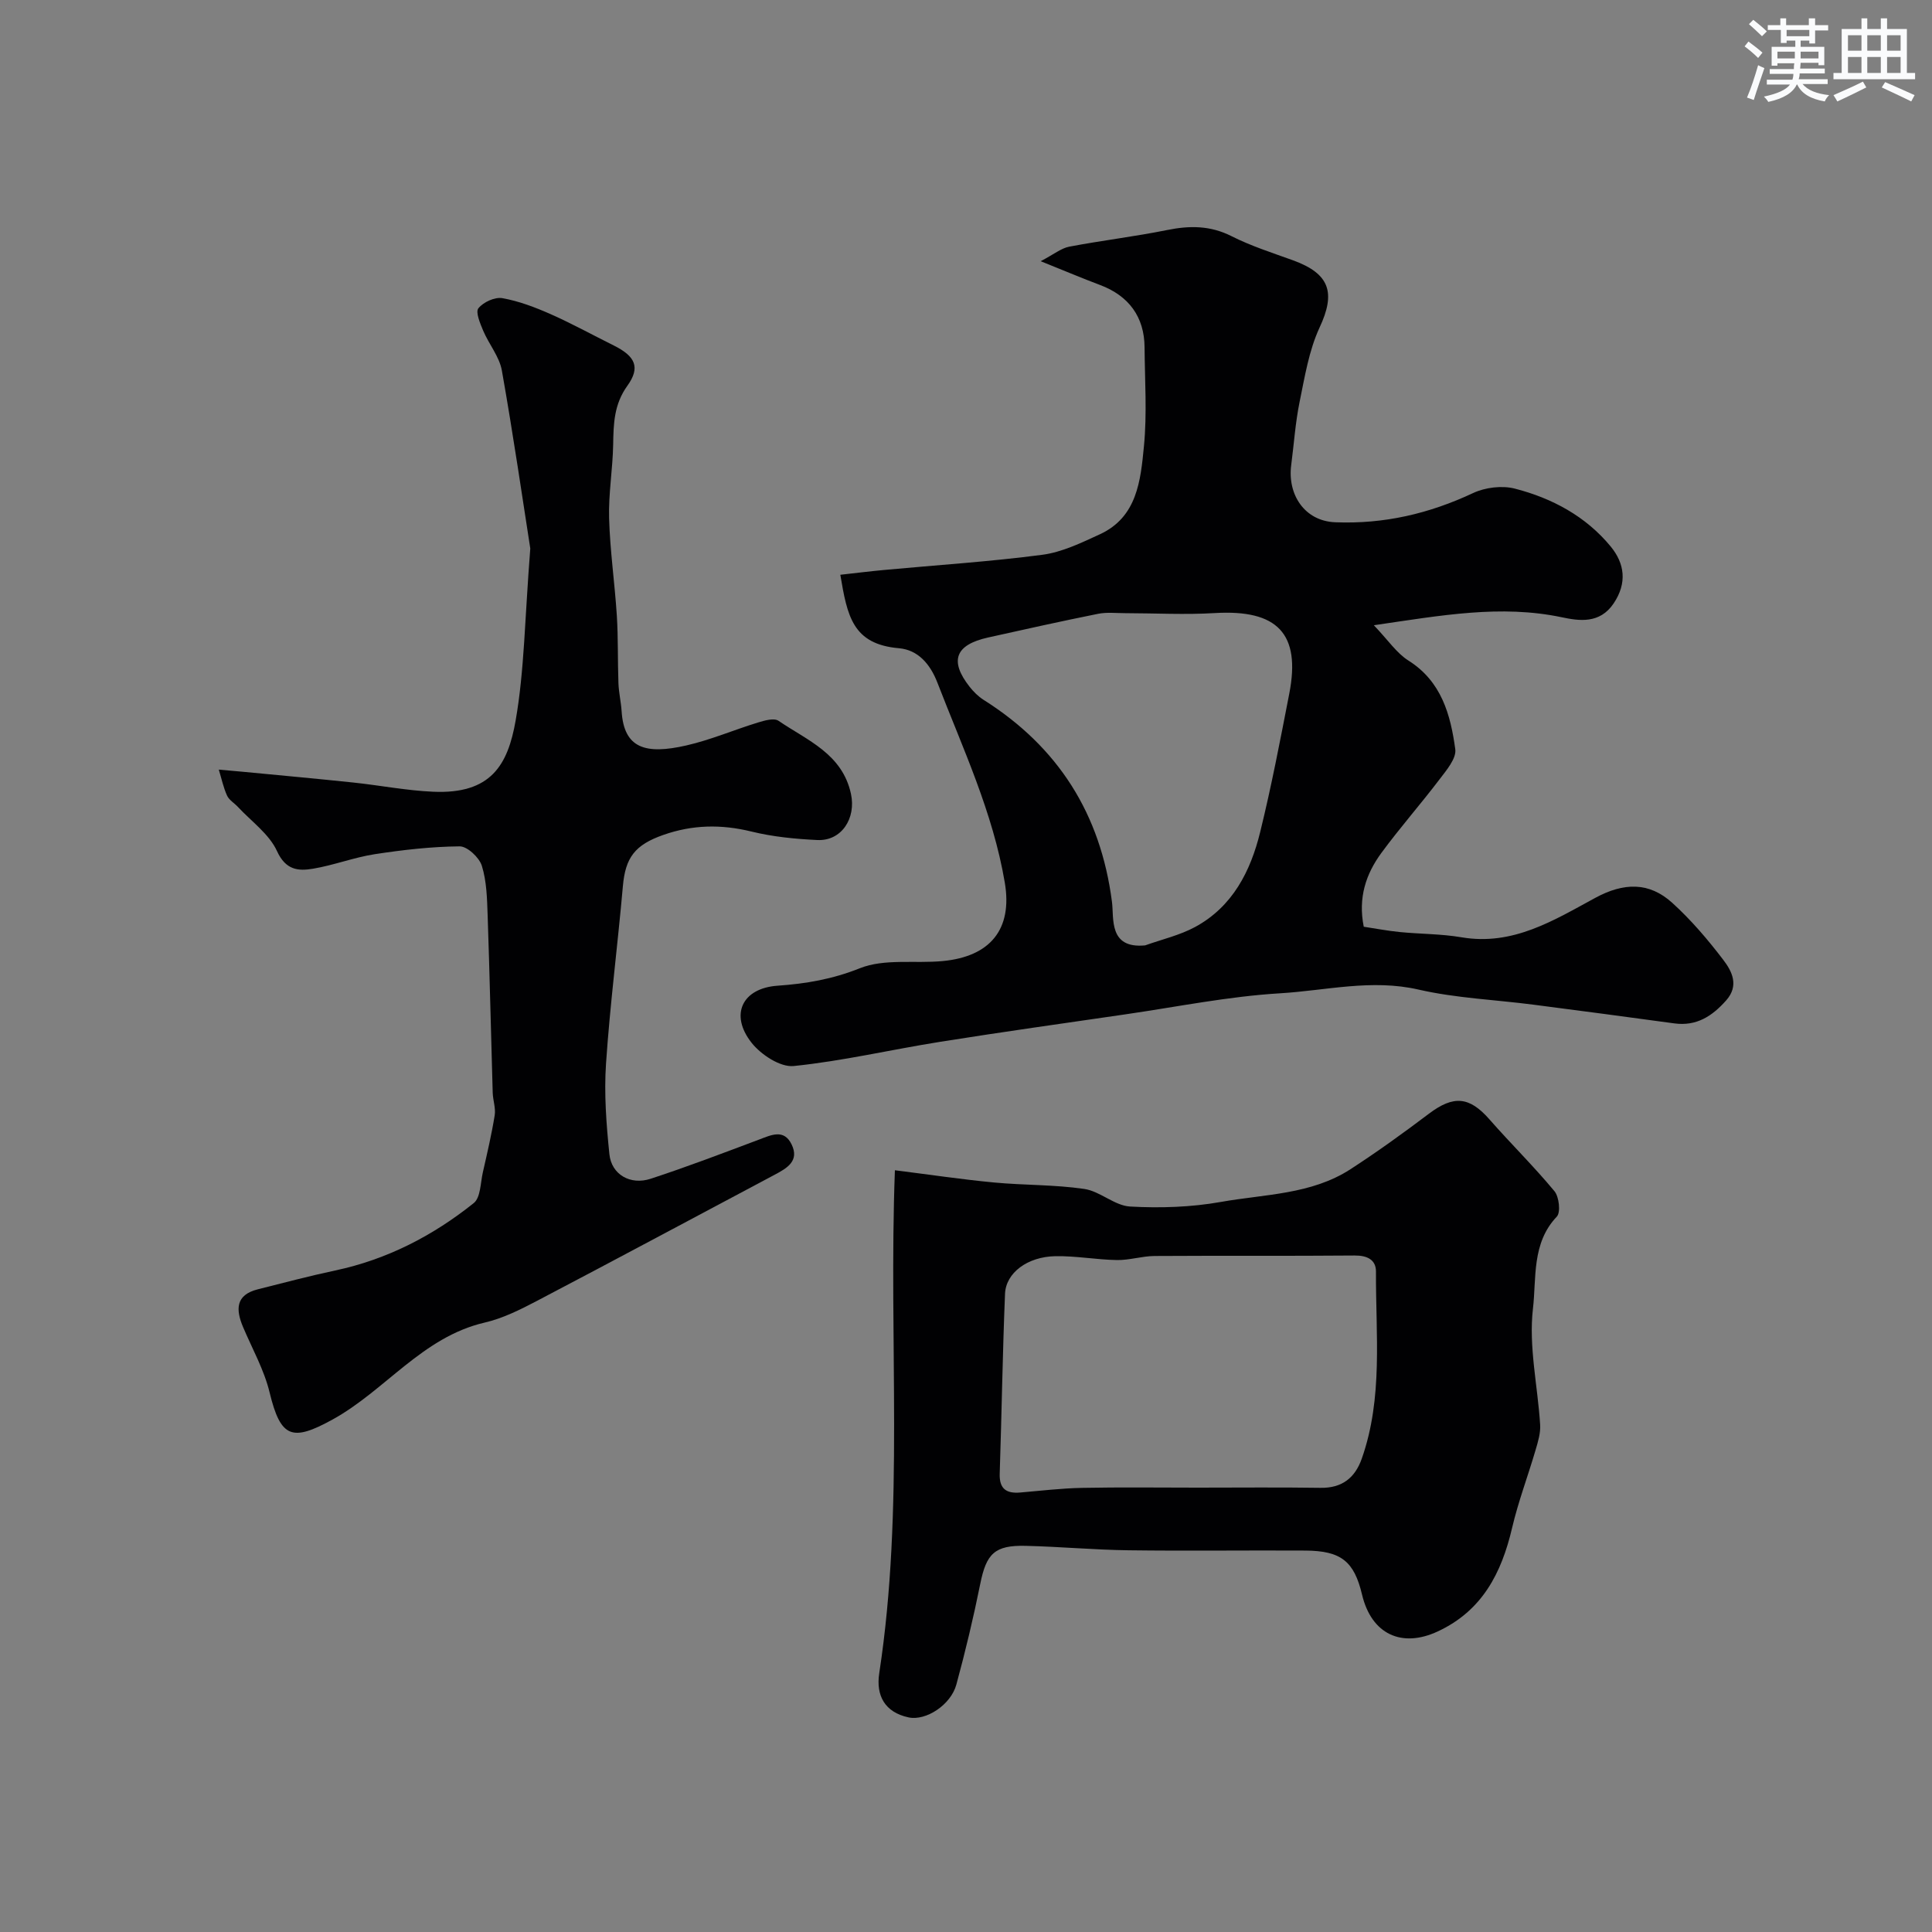
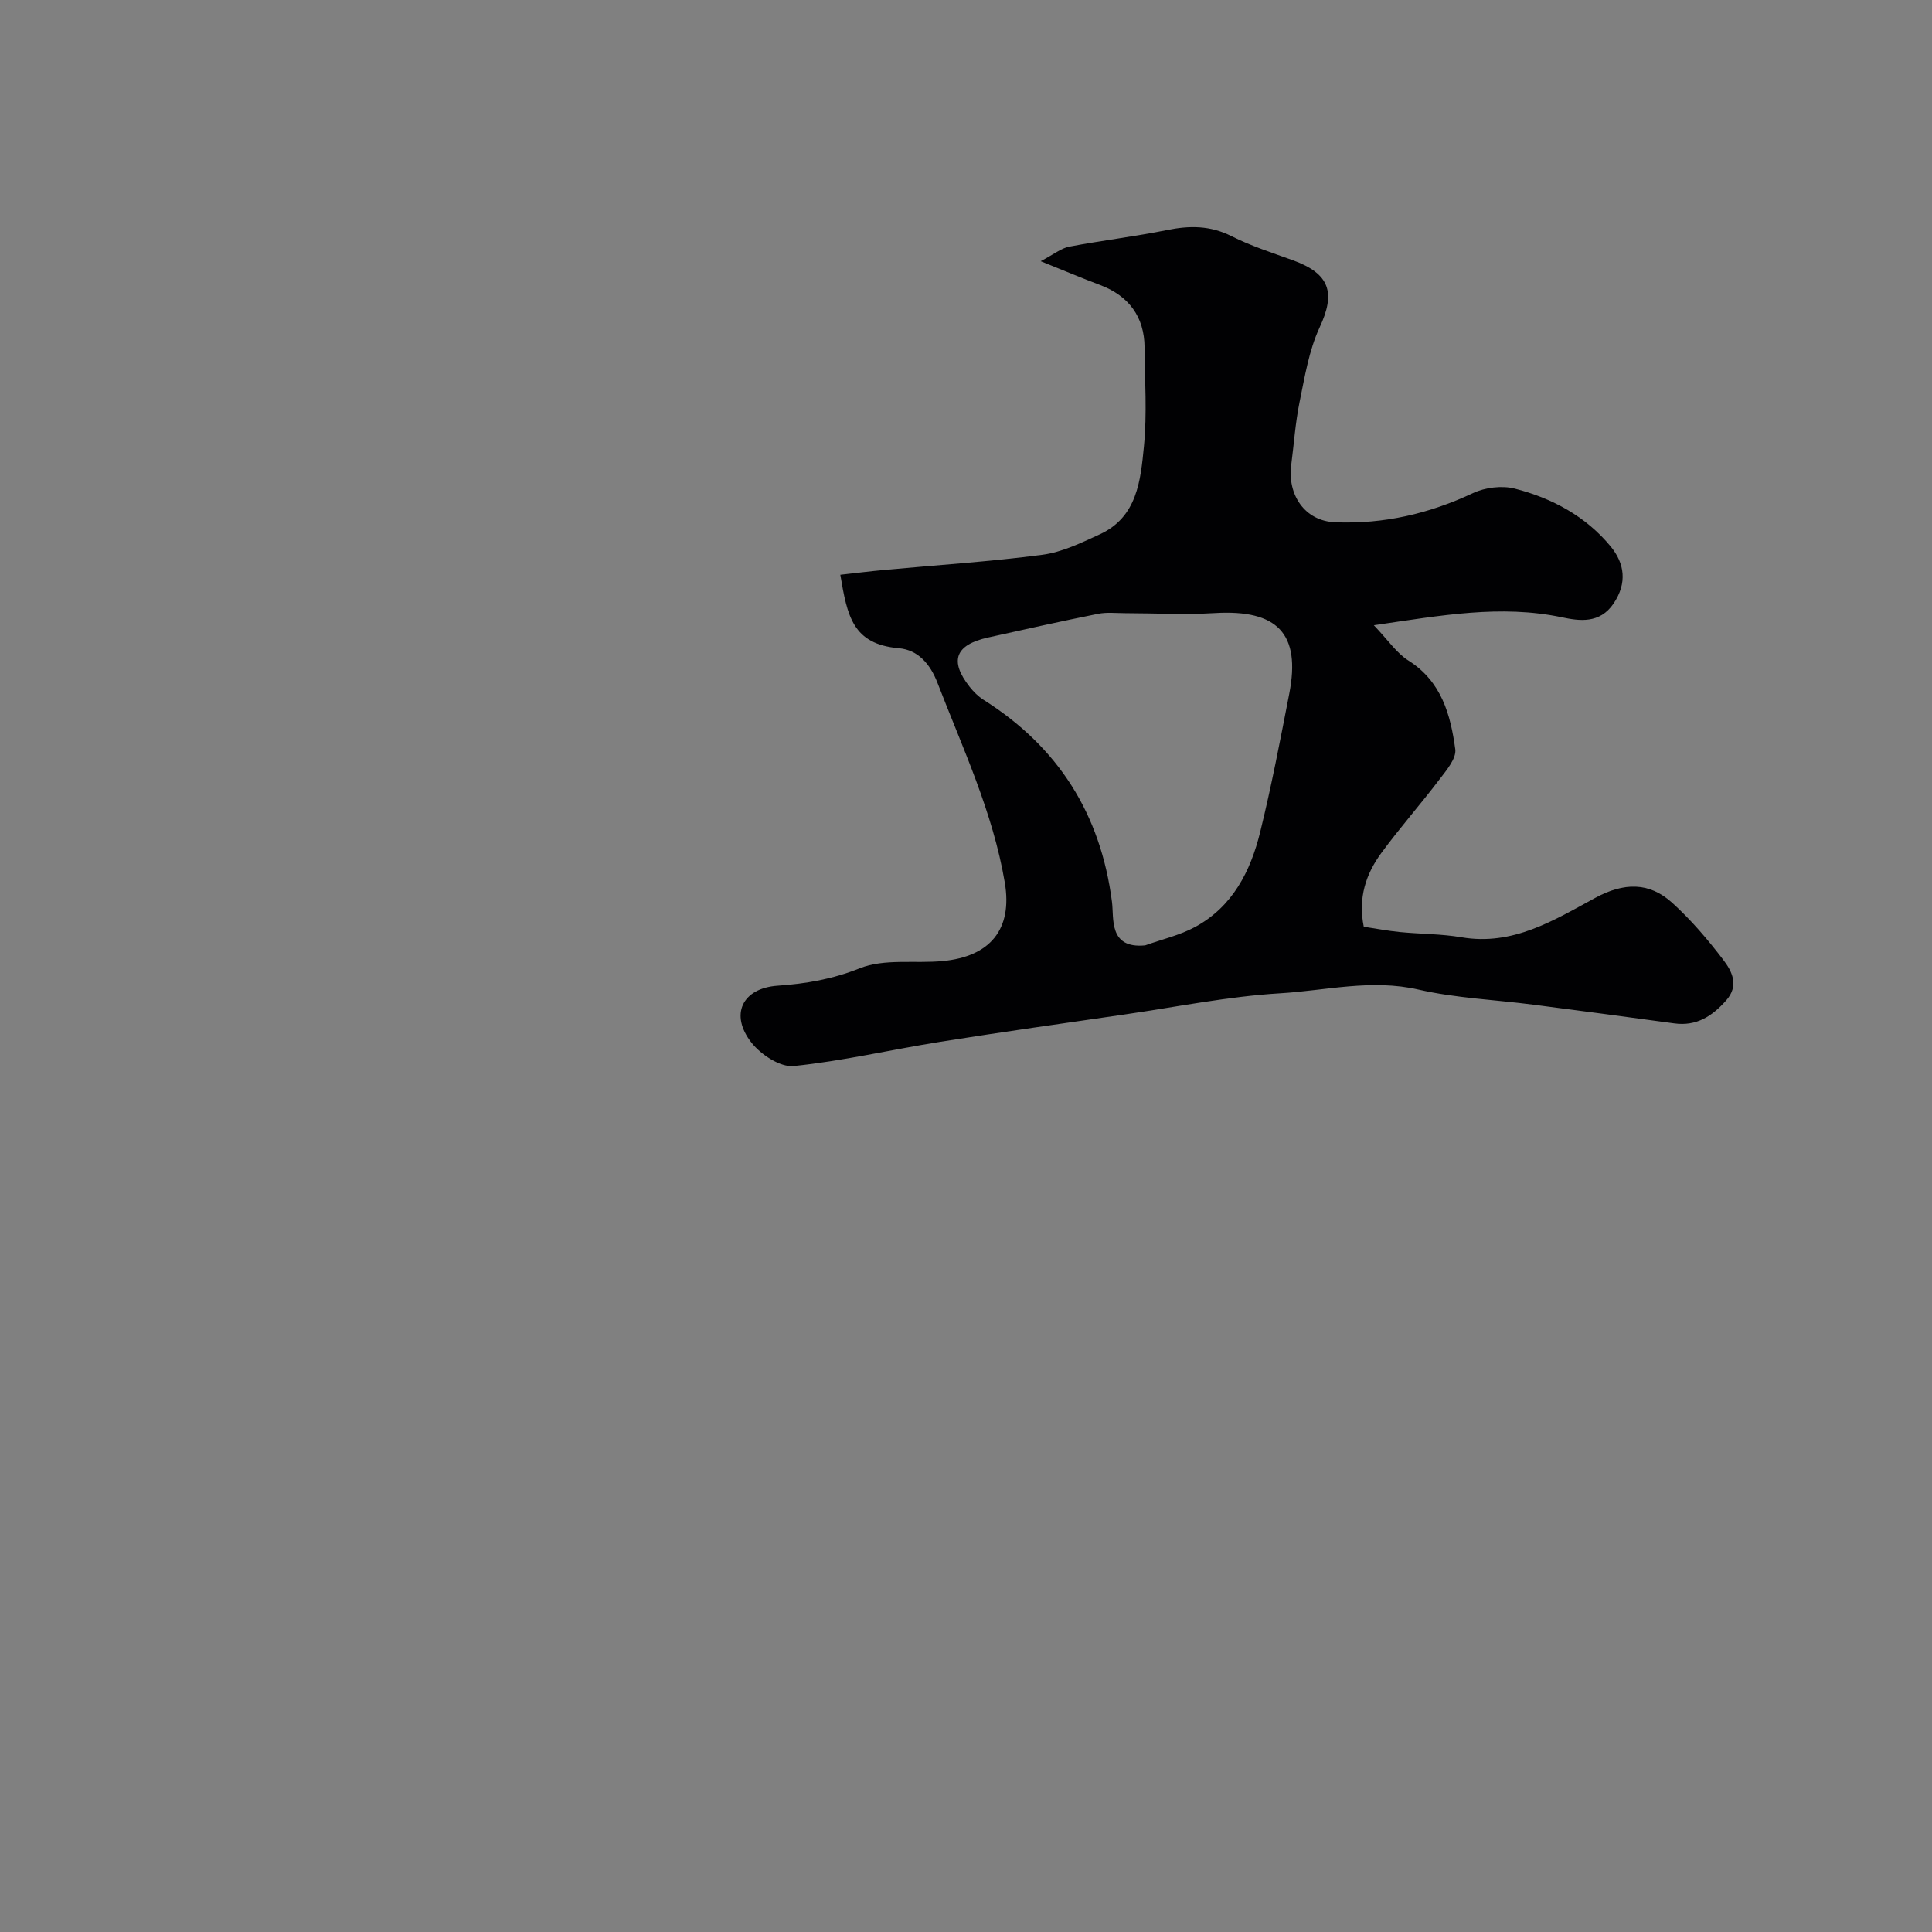
<svg xmlns="http://www.w3.org/2000/svg" enable-background="new 0 0 400 400" viewBox="0 0 400 400">
  <rect x="0" y="0" width="400" height="400" fill="#808080" stroke="none" />
  <g fill="#010103">
    <path d="m173.98 119c3.24-.36 6.13-.72 9.02-.99 10.95-1.02 21.93-1.72 32.82-3.15 4.08-.54 8.06-2.48 11.87-4.23 7.78-3.57 8.46-11.19 9.15-18.24.66-6.77.18-13.65.13-20.48-.04-6.29-3.26-10.67-9.2-12.9-3.63-1.36-7.2-2.88-12.31-4.93 2.77-1.45 4.25-2.69 5.91-3.01 6.73-1.28 13.55-2.09 20.25-3.44 4.67-.95 8.95-.96 13.36 1.27 4.04 2.04 8.43 3.44 12.71 4.99 7.69 2.79 8.87 6.75 5.51 13.93-2.2 4.75-3.06 10.18-4.13 15.38-.88 4.3-1.17 8.73-1.74 13.1-.79 6.07 2.74 11.58 9.12 11.83 10.12.4 19.43-1.78 28.52-6.04 2.51-1.18 5.99-1.61 8.65-.93 7.72 1.98 14.72 5.74 19.86 11.99 2.86 3.48 3.47 7.53.6 11.79-2.87 4.27-7.16 3.61-10.72 2.86-12.63-2.65-24.88-.4-38.92 1.65 2.97 3.1 4.71 5.77 7.16 7.31 6.86 4.33 8.72 11.22 9.7 18.36.26 1.91-1.84 4.37-3.28 6.26-3.91 5.15-8.2 10.01-12.02 15.21-3.18 4.33-4.86 9.25-3.65 15.28 2.4.36 4.93.85 7.47 1.1 4.26.42 8.58.37 12.79 1.09 10.62 1.8 19.07-3.5 27.68-8.17 5.88-3.19 11.14-3.32 15.94 1.04 3.89 3.53 7.36 7.6 10.55 11.79 1.81 2.37 3.34 5.33.59 8.42-2.89 3.25-6.13 5.37-10.73 4.74-9.71-1.33-19.42-2.61-29.14-3.87-7.95-1.03-16.05-1.35-23.82-3.13-9.73-2.23-19.14.2-28.63.77-10.73.64-21.37 2.81-32.05 4.36-12.78 1.86-25.56 3.65-38.31 5.68-10.14 1.61-20.18 3.98-30.37 5.02-2.77.28-6.75-2.34-8.7-4.8-4.61-5.82-1.96-11.32 5.37-11.83 5.89-.41 11.36-1.35 17.02-3.61 5.09-2.04 11.39-.95 17.14-1.49 9.83-.92 14.53-6.54 12.88-16.26-2.46-14.55-8.7-27.79-13.95-41.38-1.5-3.89-4.04-6.79-7.96-7.13-9.61-.83-10.7-6.67-12.14-15.21zm63.11 76.73c3.46-1.24 7.15-2.08 10.35-3.81 7.75-4.2 11.48-11.54 13.47-19.67 2.33-9.47 4.16-19.06 6.02-28.64 2.42-12.43-2.45-17.45-15.42-16.68-6.15.37-12.35.03-18.53.02-1.88 0-3.81-.23-5.62.13-7.62 1.53-15.21 3.22-22.8 4.91-6.79 1.51-8.03 4.82-3.83 10.18.81 1.03 1.8 2.02 2.9 2.72 15.46 9.76 24.24 23.61 26.59 41.83.45 3.37-.76 9.74 6.87 9.01z" />
-     <path d="m109.79 113.56c-1.52-9.72-3.49-23.31-5.88-36.83-.51-2.89-2.68-5.45-3.87-8.26-.63-1.5-1.63-3.86-.99-4.65 1.02-1.27 3.4-2.36 4.95-2.09 3.43.61 6.79 1.89 10 3.31 4.46 1.97 8.74 4.34 13.11 6.51 4.41 2.2 5.53 4.49 2.78 8.32-2.77 3.84-2.87 7.84-2.94 12.16-.09 5.1-.99 10.21-.84 15.3.19 6.72 1.17 13.42 1.6 20.15.29 4.64.16 9.3.33 13.95.07 1.95.53 3.88.66 5.83.49 7.76 5.03 8.98 13.39 7.08 5.04-1.15 9.87-3.23 14.83-4.75 1.37-.42 3.35-.99 4.27-.35 5.94 4.05 13.19 6.81 14.99 15.11 1.1 5.06-1.93 9.81-6.97 9.57-4.56-.22-9.19-.67-13.6-1.75-6.26-1.54-12.23-1.44-18.3.7-5.85 2.06-7.83 4.66-8.35 10.61-1.08 12.25-2.66 24.47-3.49 36.73-.42 6.21.06 12.54.7 18.76.43 4.2 4.33 6.46 8.54 5.08 7.55-2.47 14.98-5.31 22.41-8.1 2.54-.95 5.18-2.3 6.78 1 1.65 3.41-.96 4.91-3.5 6.26-16.42 8.72-32.8 17.51-49.26 26.14-3.45 1.81-7.05 3.61-10.81 4.48-12.9 3-20.55 14.06-31.5 20.08-8.35 4.59-10.72 3.83-13.01-5.61-1.13-4.68-3.59-9.04-5.49-13.53-1.53-3.62-1.6-6.66 3.04-7.83 5.33-1.34 10.65-2.76 16.03-3.9 10.73-2.28 20.22-7.18 28.69-13.96 1.42-1.14 1.38-4.18 1.88-6.37.89-3.91 1.81-7.83 2.45-11.79.24-1.5-.36-3.11-.41-4.67-.36-12.26-.63-24.53-1.05-36.79-.12-3.43-.2-6.99-1.2-10.21-.54-1.72-3.01-4.03-4.59-4.02-5.87.05-11.76.73-17.58 1.62-4.32.67-8.49 2.29-12.8 3.01-3.04.51-5.63.3-7.43-3.63-1.62-3.55-5.31-6.16-8.11-9.17-.74-.8-1.82-1.41-2.24-2.34-.77-1.7-1.16-3.58-1.71-5.38 1.74.16 3.48.3 5.23.47 7.52.72 15.05 1.41 22.57 2.2 5.54.58 11.04 1.67 16.59 1.91 11.96.53 15.46-5.53 17.07-14.76 1.81-10.34 1.88-20.99 3.03-35.6z" />
-     <path d="m185.28 242.29c7.2.9 13.84 1.9 20.51 2.53 6.23.59 12.54.43 18.71 1.34 3.27.48 6.26 3.46 9.47 3.64 6.24.35 12.65.14 18.79-.95 9.07-1.62 18.71-1.51 26.83-6.77 5.57-3.61 10.97-7.51 16.27-11.51 5.09-3.84 8.36-3.55 12.51 1.18 4.41 5.03 9.2 9.73 13.46 14.87.97 1.17 1.32 4.39.49 5.27-5.24 5.49-4.2 12.77-4.94 19.06-.91 7.84.99 15.99 1.49 24.02.11 1.72-.44 3.53-.94 5.22-1.58 5.4-3.59 10.69-4.87 16.16-2.19 9.34-6.18 17.14-15.39 21.42-7.49 3.49-13.73.55-15.67-7.61-1.64-6.91-4.34-9.09-11.74-9.13-12.2-.07-24.4.1-36.59-.06-7.1-.09-14.19-.75-21.3-.92-6.45-.16-8.16 1.62-9.42 7.88-1.41 6.99-3.07 13.94-4.94 20.82-1.15 4.25-6.32 7.58-9.89 6.82-4.97-1.06-6.79-4.56-6.08-9.16 5.21-34.15 1.91-68.56 3.24-104.12zm62.67 65.71c8.49 0 16.97-.09 25.46.04 4.45.07 7.13-2.07 8.53-6.04 4.45-12.63 2.87-25.76 2.94-38.73.01-2.45-1.81-3.35-4.41-3.33-13.81.12-27.62.01-41.43.1-2.6.02-5.19.88-7.78.84-4.26-.07-8.52-.88-12.77-.8-5.77.11-10.23 3.45-10.41 7.78-.51 12.41-.69 24.83-1.1 37.24-.11 3.16 1.38 4.15 4.24 3.91 4.26-.36 8.52-.88 12.78-.96 7.98-.16 15.97-.05 23.95-.05z" />
  </g>
-   <path d="m361.2 9.6.8-1c.9.7 1.9 1.4 2.9 2.3l-.9 1.1c-1-1-2-1.8-2.8-2.4zm.5 10.6c.9-2.1 1.6-4.3 2.3-6.7.4.2.8.4 1.3.6-.7 2.1-1.5 4.3-2.2 6.6zm.4-15.2.9-.9c1 .8 2 1.6 2.8 2.4l-1 1c-.9-.9-1.8-1.7-2.7-2.5zm12.5-1.2h1.2v1.4h2.7v1.1h-2.7v2.7h-1.2v-.6h-1.8v1.3h4.9v3.8h-1.2v-.5h-3.7c0 .4-.1.9-.1 1.2h5.1v1h-5.2c0 .5-.1.9-.2 1.2h6v1h-5.2c1.1 1.3 2.9 2 5.5 2.3-.4.4-.7.8-.9 1.3-2.9-.5-4.8-1.6-5.7-3.5h-.1c-.8 1.7-2.7 2.9-5.9 3.6-.2-.4-.6-.8-.9-1.1 2.8-.6 4.6-1.4 5.4-2.5h-4.8v-1h5.3c.1-.3.2-.7.2-1.2h-4.9v-1h5c0-.4 0-.8.1-1.2h-3.5v.5h-1.2v-3.9h4.9v-1.3h-1.8v.5h-1.2v-2.7h-2.7v-1h2.6v-1.4h1.2v1.4h4.7v-1.4zm-6.6 8.3h3.6c0-.4 0-.9 0-1.4h-3.6zm1.9-4.6h4.7v-1.3h-4.7zm6.6 3.2h-3.7v1.4h3.7z" fill="#fafbfc" />
-   <path d="m385.3 3.8h1.3v2.2h2.8v-2.2h1.3v2.2h4.1v9.1h1.7v1.3h-16.9v-1.3h1.7v-9.1h4.1v-2.2zm.4 13.1.7 1.2c-1.8.9-3.8 1.9-6 2.9-.2-.4-.5-.8-.8-1.3 2.3-1 4.3-1.9 6.1-2.8zm-3.1-6.4h2.8v-3.2h-2.8zm0 4.6h2.8v-3.3h-2.8zm4-4.6h2.8v-3.2h-2.8zm0 4.6h2.8v-3.3h-2.8zm3.7 1.9c2.1.9 4.1 1.8 6.1 2.7l-.7 1.3c-2.2-1.1-4.2-2-6.1-2.9zm3.2-9.7h-2.8v3.2h2.8zm-2.8 7.8h2.8v-3.3h-2.8z" fill="#fafbfc" />
</svg>